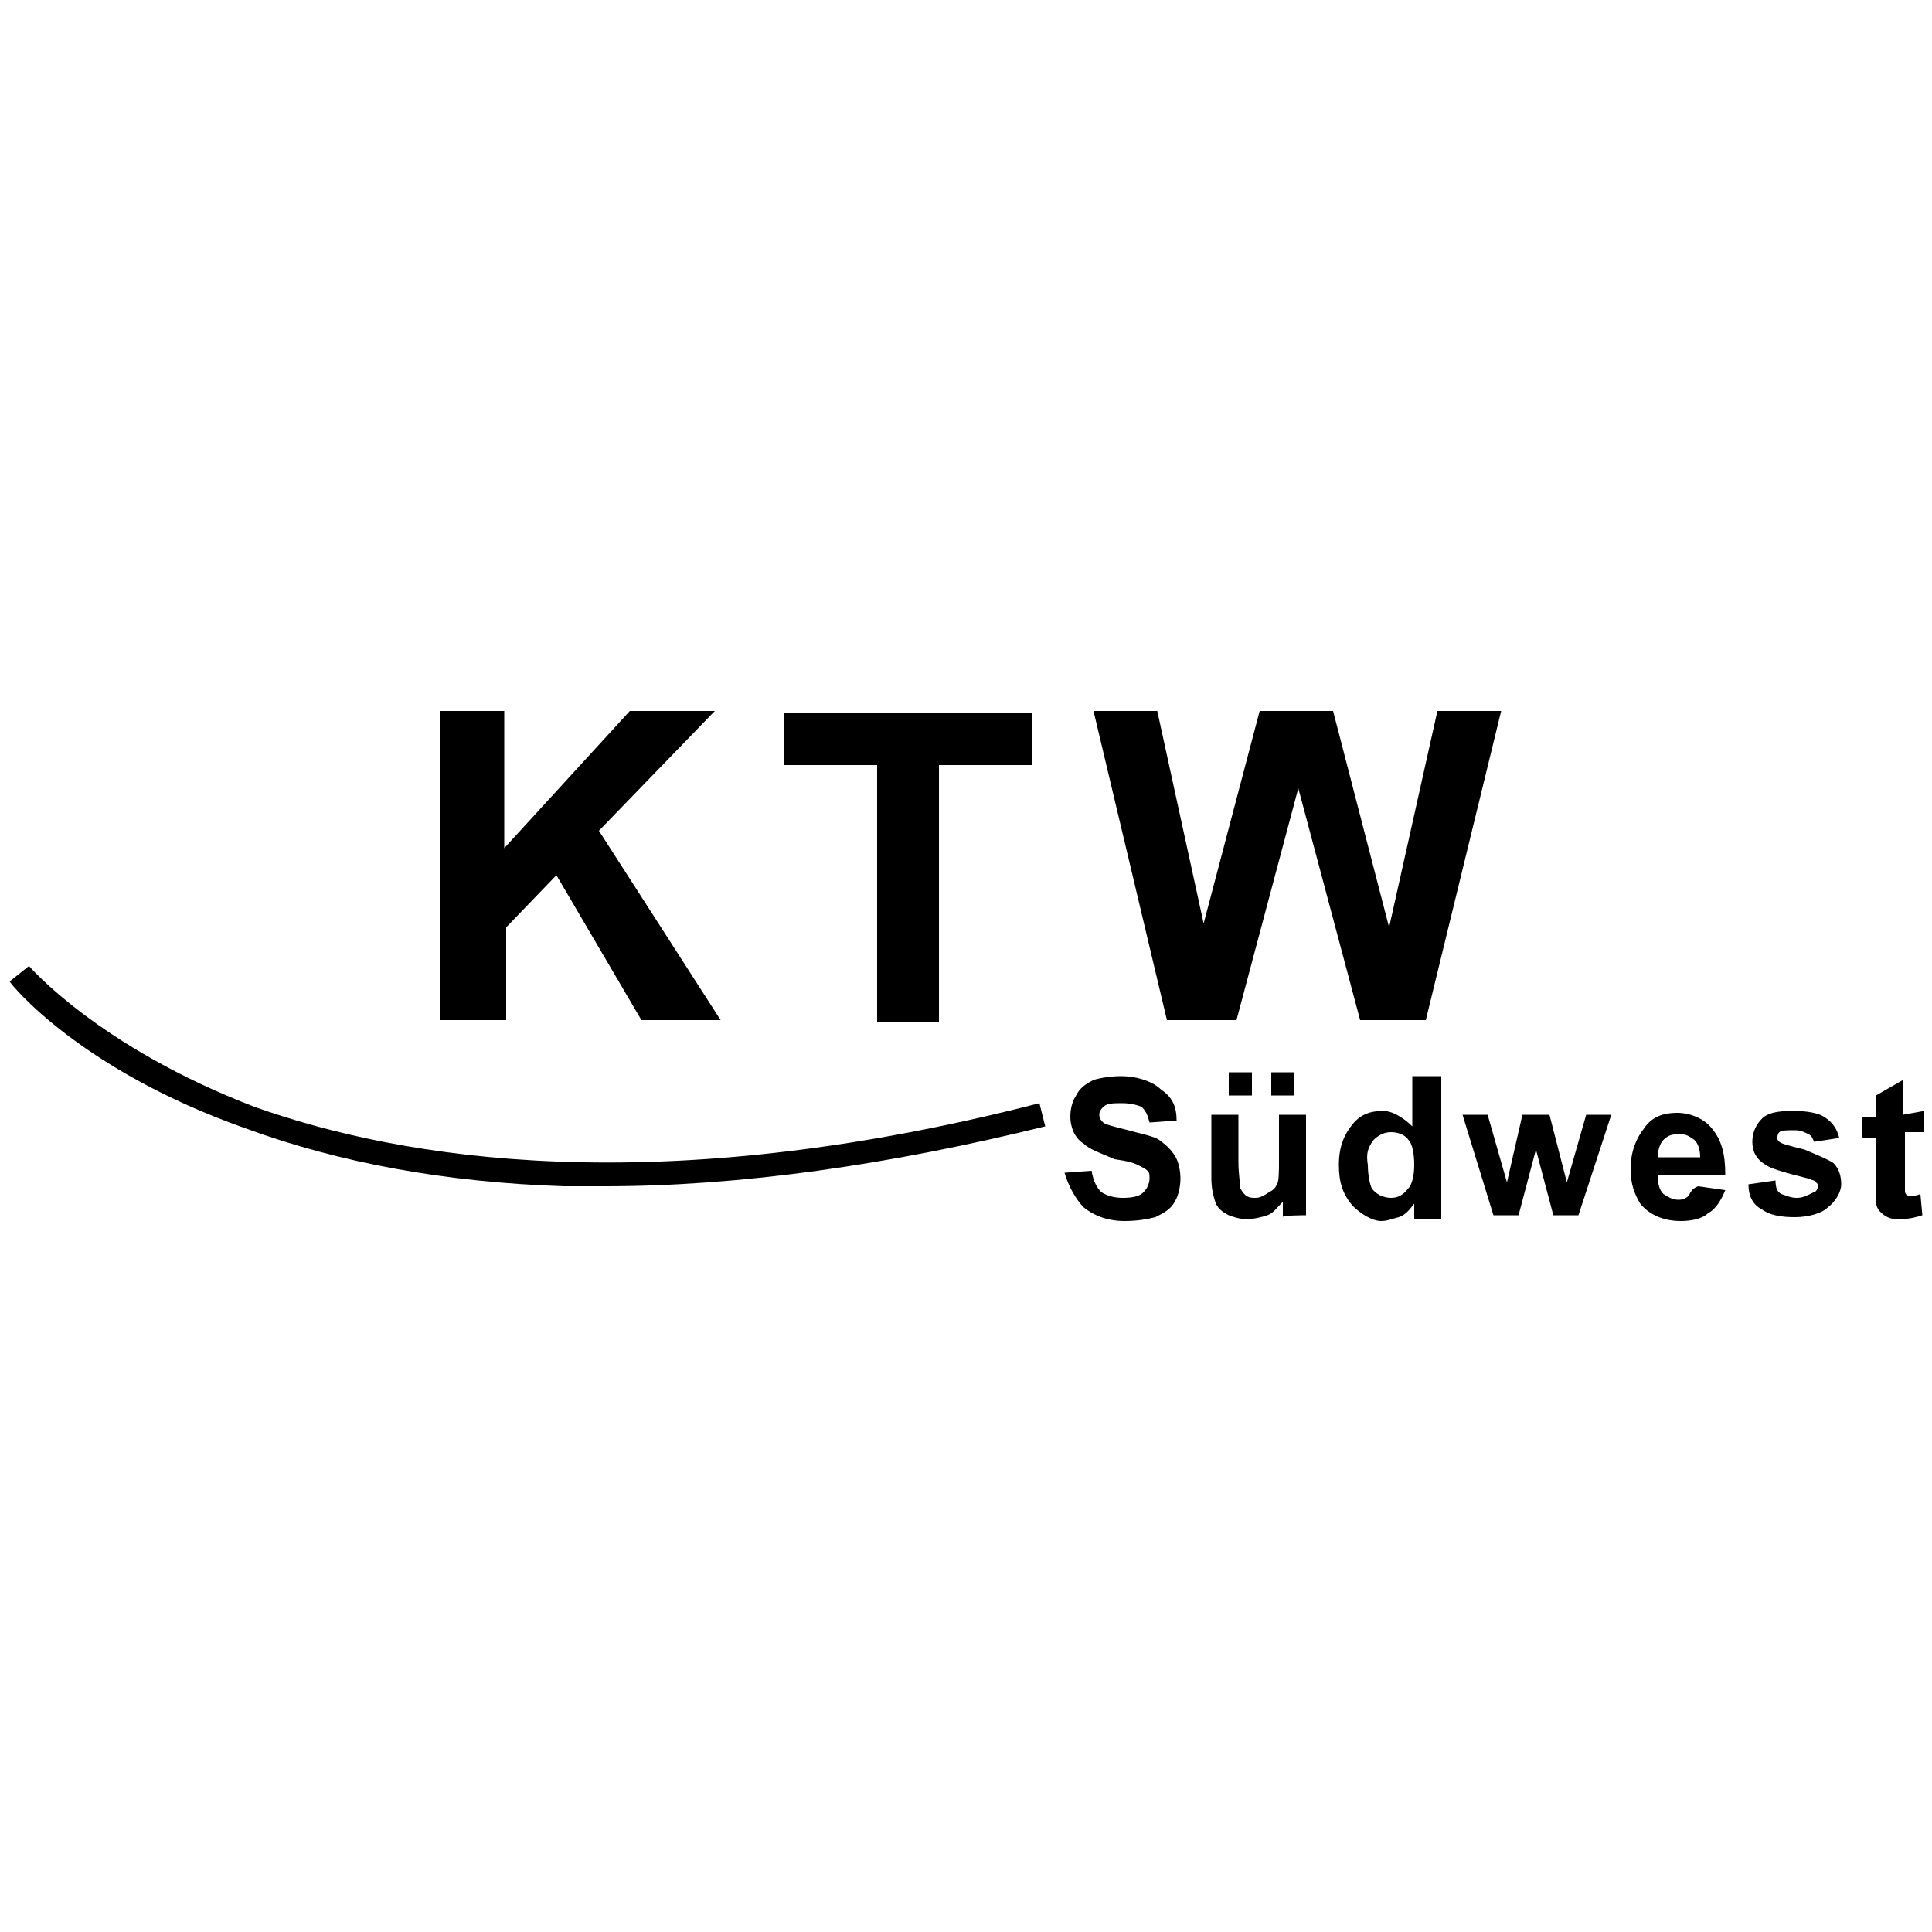
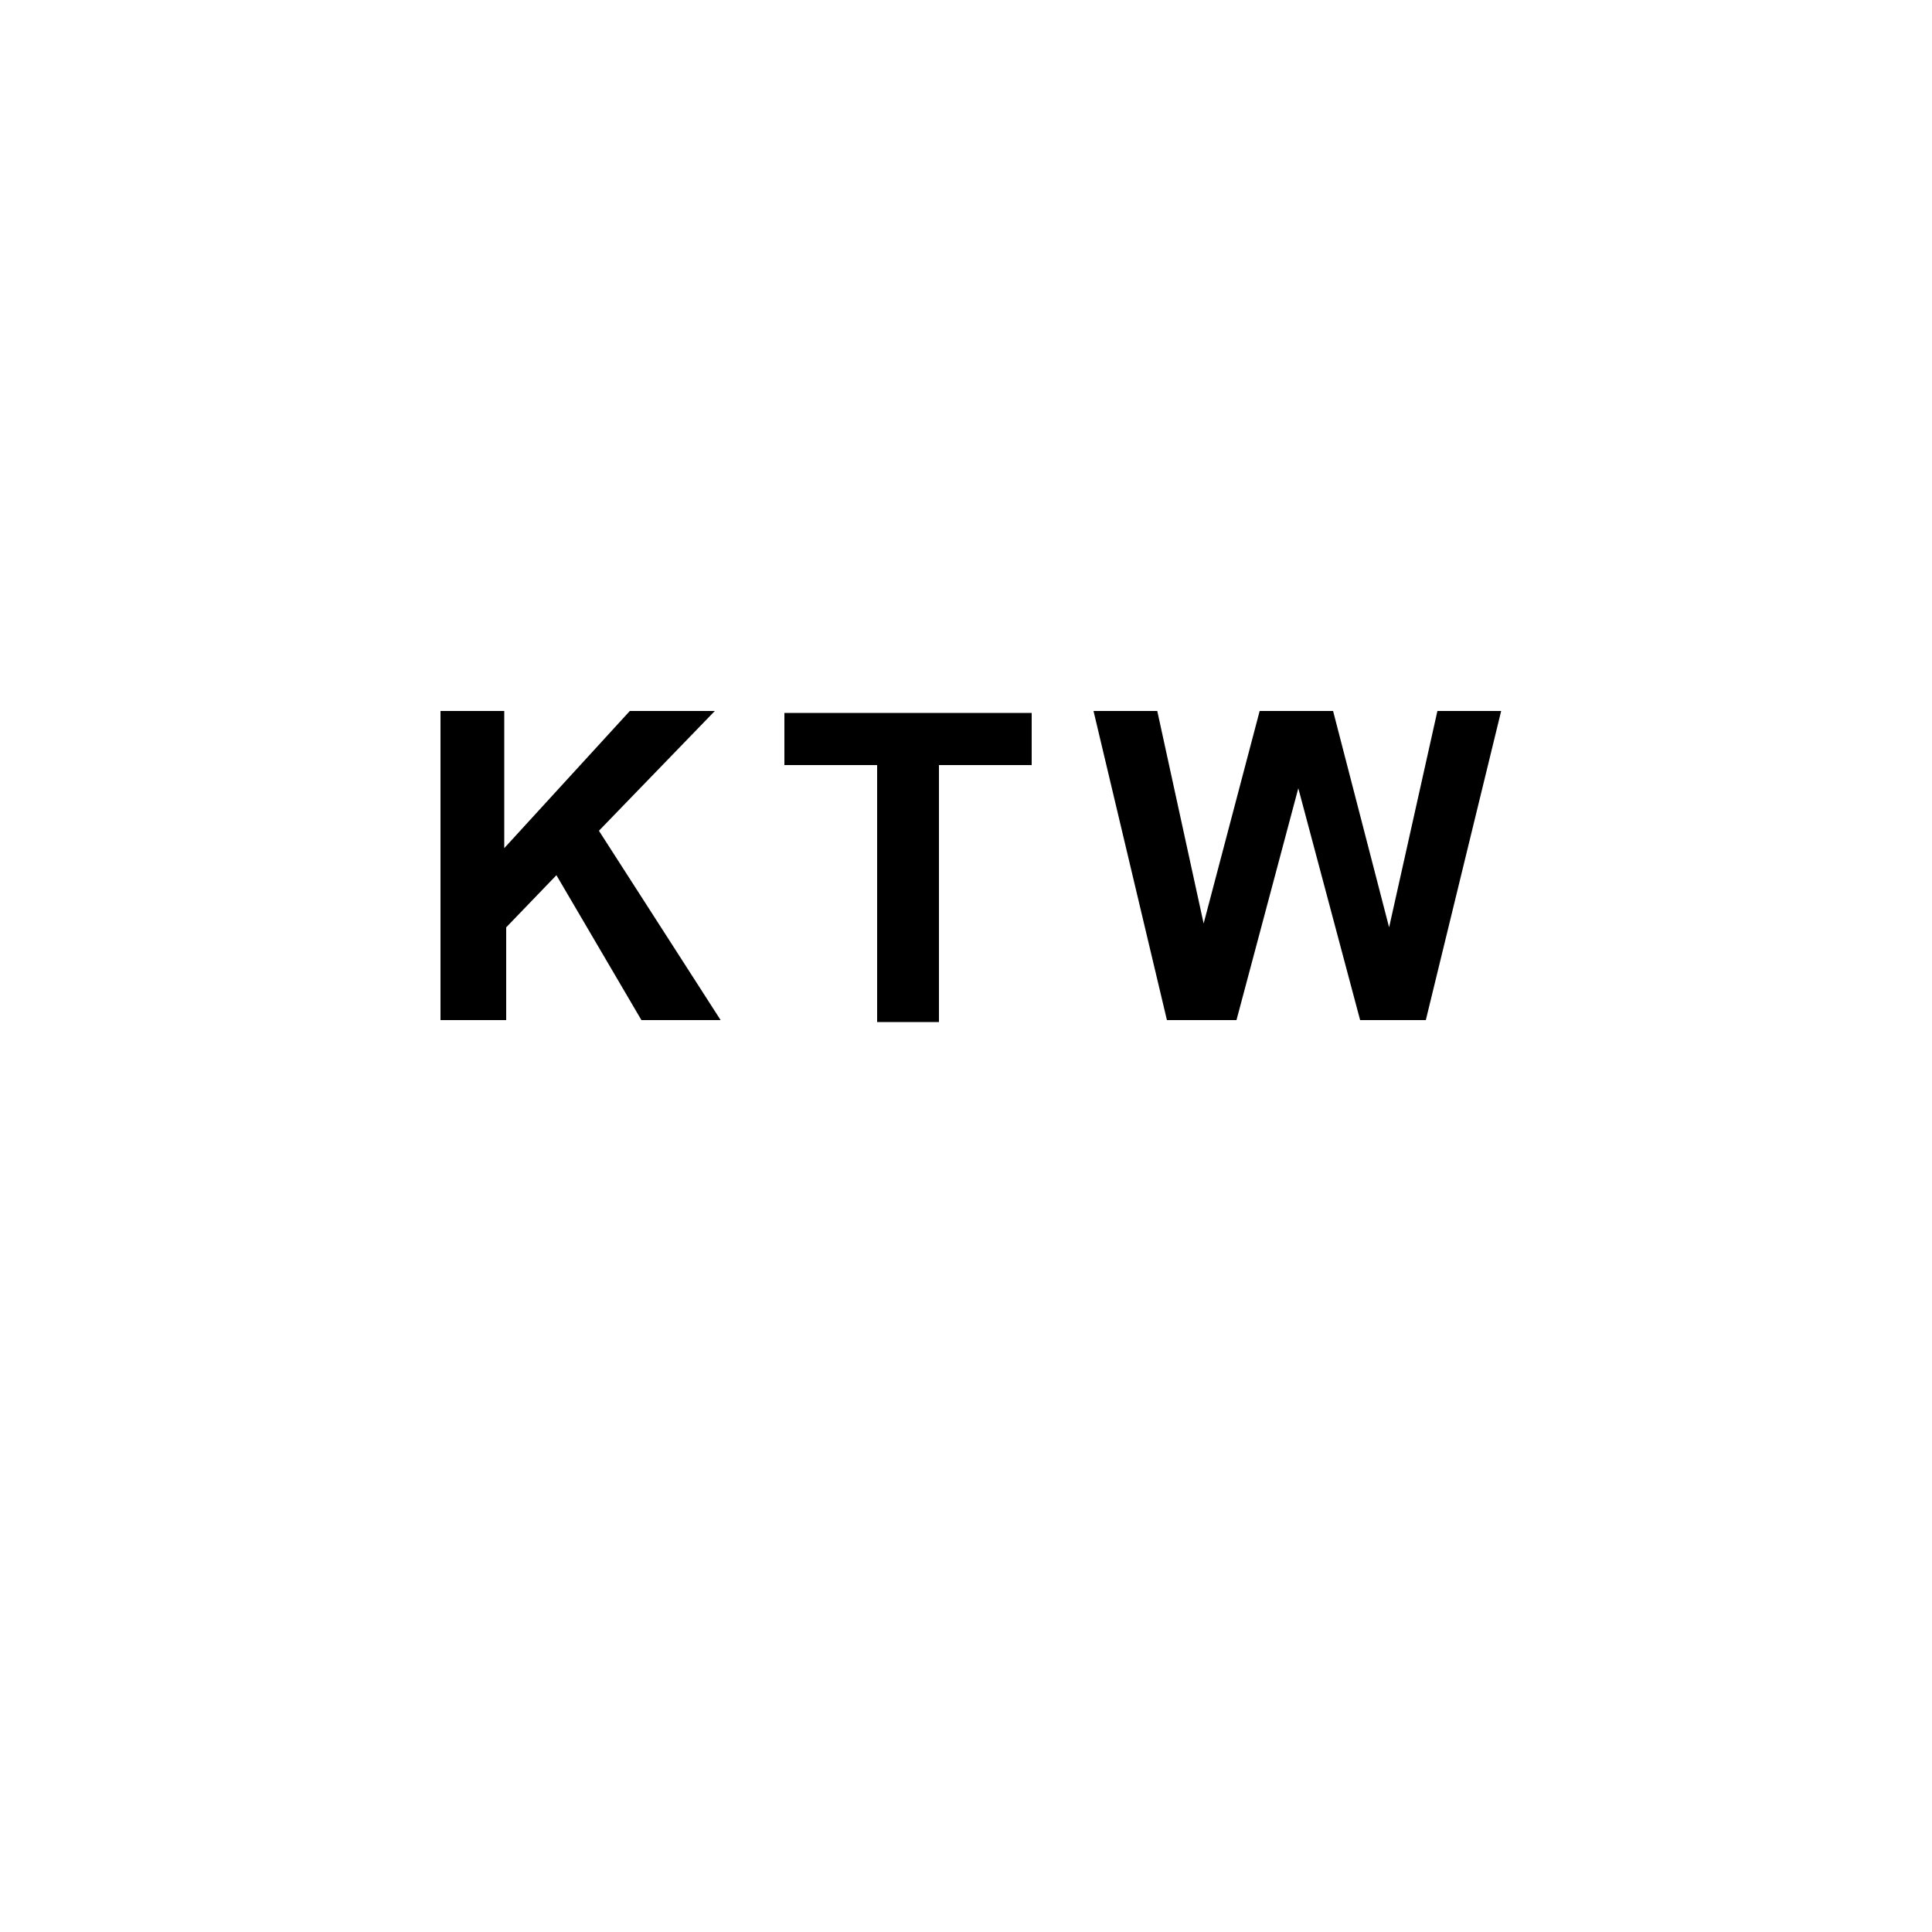
<svg xmlns="http://www.w3.org/2000/svg" version="1.1" id="Ebene_1" x="0px" y="0px" viewBox="0 0 100 100" style="enable-background:new 0 0 100 100;" xml:space="preserve">
  <g>
    <g>
-       <path d="M31.3,61.4c-0.7,0-1.3,0-2.1,0c-6.1-0.2-11.6-1.2-16.5-3c-8.5-3-12.1-7.4-12.2-7.6l1-0.8c0,0,3.6,4.2,11.7,7.3    c7.6,2.7,20.8,4.9,40.6-0.2l0.3,1.2C46,60.3,38.3,61.4,31.3,61.4L31.3,61.4z" />
-       <path d="M98.5,57.7v-1.8l-1.4,0.8v1.1h-0.7v1.1h0.7v2.3c0,0.5,0,0.9,0,1c0,0.2,0.1,0.4,0.2,0.5c0.1,0.1,0.2,0.2,0.4,0.3    c0.2,0.1,0.4,0.1,0.7,0.1c0.4,0,0.8-0.1,1.1-0.2l-0.1-1.1c-0.2,0.1-0.4,0.1-0.5,0.1s-0.2,0-0.2-0.1c-0.1,0-0.1-0.1-0.1-0.2    s0-0.3,0-0.8v-2.2h1v-1.1L98.5,57.7L98.5,57.7z M91.2,62.6c0.4,0.3,1,0.4,1.7,0.4s1.4-0.2,1.7-0.5c0.4-0.3,0.7-0.8,0.7-1.2    s-0.1-0.8-0.4-1.1c-0.3-0.2-0.8-0.4-1.5-0.7c-0.8-0.2-1.2-0.3-1.3-0.4C92,59,92,59,92,58.9c0-0.1,0-0.2,0.1-0.3    c0.1-0.1,0.4-0.1,0.8-0.1c0.3,0,0.5,0.1,0.7,0.2s0.2,0.2,0.3,0.4l1.3-0.2c-0.1-0.4-0.3-0.8-0.8-1.1c-0.3-0.2-0.9-0.3-1.6-0.3    c-0.8,0-1.3,0.1-1.6,0.4c-0.3,0.3-0.5,0.7-0.5,1.2s0.2,0.9,0.7,1.2c0.3,0.2,1,0.4,2.2,0.7c0.2,0.1,0.4,0.1,0.4,0.2    c0.1,0.1,0.1,0.1,0.1,0.2c0,0.1-0.1,0.3-0.2,0.3C93.5,61.9,93.3,62,93,62s-0.5-0.1-0.8-0.2c-0.2-0.1-0.3-0.3-0.3-0.7l-1.4,0.2    C90.5,62,90.8,62.4,91.2,62.6 M85.8,59.9c0-0.3,0.1-0.7,0.3-0.9c0.2-0.2,0.4-0.3,0.8-0.3s0.5,0.1,0.8,0.3c0.2,0.2,0.3,0.5,0.3,0.9    C87.9,59.9,85.8,59.9,85.8,59.9z M87.4,61.9c-0.1,0.1-0.3,0.2-0.5,0.2c-0.3,0-0.5-0.1-0.8-0.3c-0.2-0.2-0.3-0.5-0.3-1h3.5    c0-1.1-0.2-1.8-0.7-2.4c-0.4-0.5-1.1-0.8-1.8-0.8c-0.7,0-1.3,0.2-1.7,0.8c-0.4,0.5-0.7,1.2-0.7,2.1c0,0.8,0.2,1.3,0.5,1.8    c0.4,0.5,1.1,0.9,2.1,0.9c0.5,0,1.1-0.1,1.4-0.4c0.4-0.2,0.7-0.7,0.9-1.2l-1.4-0.2C87.6,61.5,87.5,61.7,87.4,61.9 M78.6,62.9    l0.9-3.4l0.9,3.4h1.3l1.7-5.2h-1.3l-1,3.5l-0.9-3.5h-1.4L78,61.2l-1-3.5h-1.3l1.6,5.2H78.6z M71.1,59c0.2-0.2,0.5-0.4,0.9-0.4    c0.3,0,0.7,0.1,0.9,0.4c0.2,0.2,0.3,0.7,0.3,1.3c0,0.5-0.1,1-0.3,1.2C72.6,61.9,72.3,62,72,62c-0.4,0-0.8-0.2-1-0.5    c-0.1-0.2-0.2-0.7-0.2-1.2C70.7,59.7,70.8,59.4,71.1,59 M74.5,55.7h-1.4v2.6c-0.4-0.4-1-0.8-1.5-0.8c-0.7,0-1.2,0.2-1.6,0.7    s-0.7,1.1-0.7,2.1c0,0.9,0.2,1.5,0.7,2.1c0.4,0.4,1,0.8,1.5,0.8c0.3,0,0.5-0.1,0.9-0.2c0.3-0.1,0.5-0.3,0.8-0.7v0.8h1.4V55.7    L74.5,55.7z M67,55.5h-1.2v1.2H67V55.5z M64.8,55.5h-1.2v1.2h1.2V55.5z M67.6,62.9v-5.2h-1.4v2.2c0,0.8,0,1.2-0.1,1.4    c-0.1,0.2-0.2,0.3-0.4,0.4C65.4,61.9,65.2,62,65,62s-0.3,0-0.5-0.1c-0.1-0.1-0.2-0.2-0.3-0.4c0-0.2-0.1-0.7-0.1-1.4v-2.4h-1.4V61    c0,0.5,0.1,0.9,0.2,1.2c0.1,0.3,0.3,0.5,0.7,0.7c0.3,0.1,0.5,0.2,1,0.2c0.3,0,0.7-0.1,1-0.2c0.3-0.1,0.5-0.4,0.8-0.7v0.8    C66.3,62.9,67.6,62.9,67.6,62.9z M56.1,62.5c0.5,0.4,1.2,0.7,2.1,0.7c0.7,0,1.2-0.1,1.6-0.2c0.4-0.2,0.8-0.4,1-0.8    c0.2-0.3,0.3-0.8,0.3-1.2s-0.1-0.9-0.3-1.2c-0.2-0.3-0.4-0.5-0.8-0.8c-0.3-0.2-0.9-0.3-1.6-0.5c-0.8-0.2-1.2-0.3-1.3-0.4    c-0.1-0.1-0.2-0.2-0.2-0.4c0-0.2,0.1-0.3,0.2-0.4c0.2-0.2,0.5-0.2,1-0.2c0.4,0,0.8,0.1,1,0.2c0.2,0.2,0.3,0.4,0.4,0.8l1.4-0.1    c0-0.7-0.2-1.2-0.8-1.6c-0.4-0.4-1.2-0.7-2.1-0.7c-0.5,0-1.1,0.1-1.4,0.2c-0.4,0.2-0.7,0.4-0.9,0.8c-0.2,0.3-0.3,0.7-0.3,1.1    c0,0.5,0.2,1.1,0.7,1.4c0.3,0.3,0.9,0.5,1.6,0.8c0.7,0.1,1,0.2,1.2,0.3c0.2,0.1,0.4,0.2,0.5,0.3c0.1,0.1,0.1,0.2,0.1,0.4    c0,0.2-0.1,0.5-0.3,0.7c-0.2,0.2-0.5,0.3-1.1,0.3c-0.4,0-0.8-0.1-1.1-0.3c-0.2-0.2-0.4-0.5-0.5-1.1l-1.4,0.1    C55.3,61.4,55.7,62.1,56.1,62.5" />
-     </g>
+       </g>
    <path d="M64,52.8l3.2-12l3.2,12h3.4l3.9-16h-3.3L71.9,48L69,36.8h-3.8l-2.9,11l-2.4-11h-3.3l3.8,16H64z M48.6,52.8V39.6h4.8v-2.7   H40.6v2.7h4.8v13.3H48.6L48.6,52.8z M26.2,52.8V48l2.6-2.7l4.4,7.5h4.1L31,43l6-6.2h-4.4l-6.5,7.1v-7.1h-3.3v16H26.2z" />
  </g>
</svg>